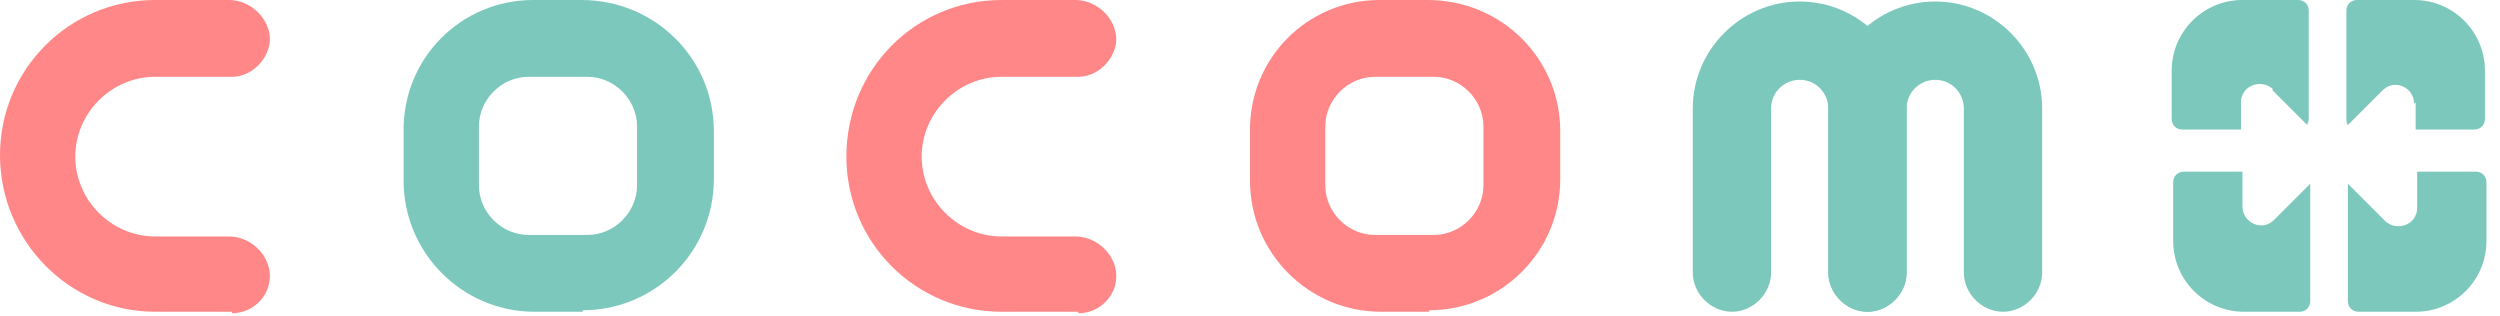
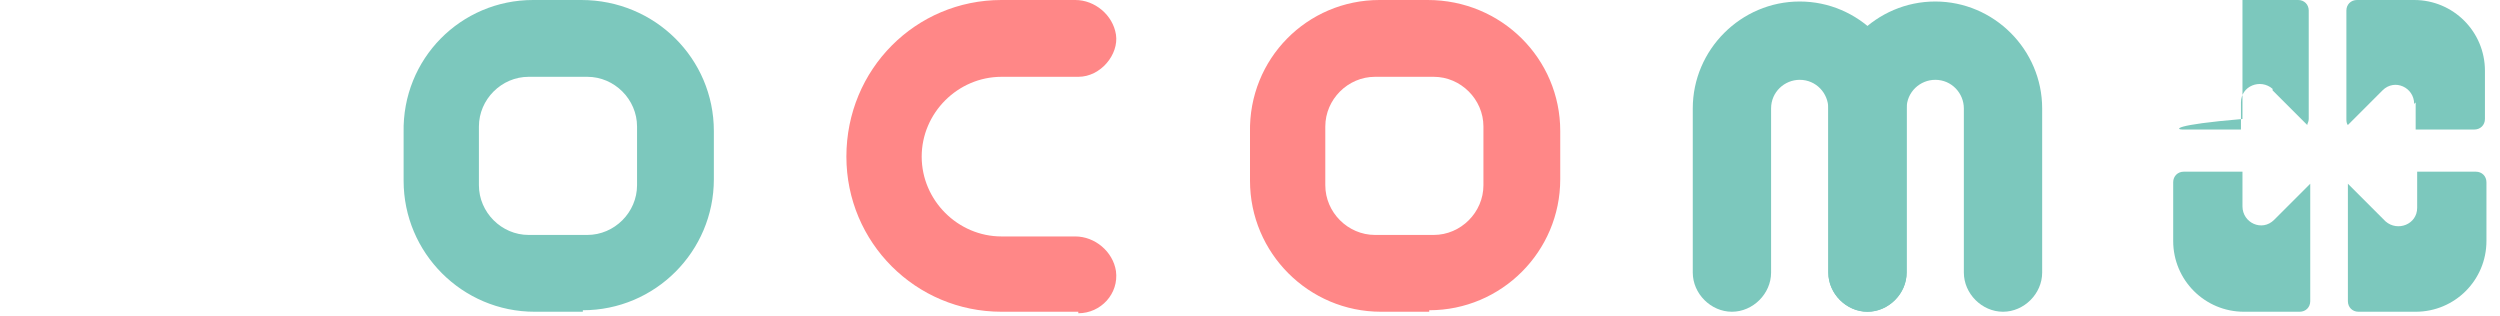
<svg xmlns="http://www.w3.org/2000/svg" width="166" height="21" viewBox="0 0 166 21" fill="none">
  <path d="M38.7 20.7H35.5C30.7 20.7 26.8 16.8 26.8 12V8.8C26.7 3.9 30.6 0 35.4 0H38.6C43.5 0 47.4 3.9 47.4 8.7V11.9C47.4 16.7 43.5 20.6 38.7 20.6V20.7ZM35.1 5.1C33.3 5.1 31.8 6.6 31.8 8.4V12.3C31.8 14.1 33.3 15.6 35.1 15.6H39C40.8 15.6 42.3 14.1 42.3 12.3V8.4C42.3 6.6 40.8 5.1 39 5.1H35.1Z" fill="#7CC8BD" />
-   <path d="M15.4 20.7H10.3C4.6 20.7 0 16 0 10.3C0 4.6 4.6 0 10.3 0H15.2C16.5 0 17.7 1 17.9 2.3C18.1 3.6 16.9 5.1 15.4 5.1H10.3C7.4 5.1 5 7.5 5 10.4C5 13.3 7.4 15.7 10.3 15.7H15.2C16.5 15.7 17.7 16.7 17.9 18C18.1 19.5 16.9 20.8 15.4 20.8V20.7Z" fill="#FF8787" />
  <path d="M94.9 20.7H91.7C86.9 20.7 83 16.8 83 12V8.8C82.9 3.9 86.8 0 91.6 0H94.8C99.7 0 103.6 3.9 103.6 8.7V11.9C103.6 16.7 99.7 20.6 94.9 20.6V20.7ZM91.3 5.1C89.5 5.1 88 6.6 88 8.4V12.3C88 14.1 89.5 15.6 91.3 15.6H95.2C97 15.6 98.5 14.1 98.5 12.3V8.4C98.5 6.6 97 5.1 95.2 5.1H91.3Z" fill="#FF8787" />
  <path d="M71.6 20.7H66.5C60.8 20.7 56.2 16.1 56.2 10.4C56.2 4.6 60.8 0 66.5 0H71.4C72.7 0 73.9 1 74.1 2.3C74.3 3.6 73.1 5.1 71.6 5.1H66.5C63.6 5.1 61.2 7.5 61.2 10.4C61.2 13.3 63.6 15.7 66.5 15.7H71.4C72.7 15.7 73.9 16.7 74.1 18C74.3 19.5 73.1 20.8 71.6 20.8V20.7Z" fill="#FF8787" />
  <path d="M112.4 7.2V18.1C112.4 19.5 113.6 20.7 115 20.7C116.4 20.7 117.6 19.5 117.6 18.1V7.2C117.6 6.1 118.5 5.3 119.5 5.3C120.6 5.3 121.4 6.2 121.4 7.2V18.1C121.4 19.5 122.6 20.7 124 20.7C125.4 20.7 126.6 19.5 126.6 18.1V7.2C126.6 3.3 123.4 0.1 119.5 0.1C115.6 0.1 112.4 3.3 112.4 7.2Z" fill="#7CC8BD" />
  <path d="M121.4 7.2V18.1C121.4 19.5 122.6 20.7 124 20.7C125.4 20.7 126.6 19.5 126.6 18.1V7.2C126.6 6.1 127.5 5.3 128.5 5.3C129.6 5.3 130.4 6.2 130.4 7.2V18.1C130.4 19.5 131.6 20.7 133 20.7C134.4 20.7 135.6 19.5 135.6 18.1V7.2C135.6 3.3 132.4 0.1 128.5 0.1C124.6 0.1 121.4 3.3 121.4 7.2Z" fill="#7CC8BD" />
  <path d="M160.4 6.8V8.6H164.3C164.7 8.6 165 8.3 165 7.9V4.7C165 2.1 162.9 0 160.3 0H156.5C156.1 0 155.8 0.3 155.8 0.7V7.9C155.8 8 155.8 8.2 155.9 8.3L158.2 6C159 5.2 160.3 5.8 160.3 6.9L160.4 6.8Z" fill="#7CC8BD" />
  <path d="M148.9 13.8V11.4H145C144.6 11.4 144.3 11.7 144.3 12.1V16C144.3 18.6 146.4 20.7 149 20.7H152.7C153.1 20.7 153.4 20.4 153.4 20V12.2L151 14.6C150.2 15.4 148.9 14.8 148.9 13.7V13.8Z" fill="#7CC8BD" />
-   <path d="M150.9 6L153.2 8.3C153.2 8.2 153.3 8.1 153.3 7.9V0.7C153.3 0.3 153 0 152.6 0H148.9C146.3 0 144.2 2.1 144.2 4.7V7.9C144.2 8.3 144.5 8.6 144.9 8.6H148.8V6.8C148.8 5.7 150.1 5.2 150.9 5.9V6Z" fill="#7CC8BD" />
+   <path d="M150.9 6L153.2 8.3C153.2 8.2 153.3 8.1 153.3 7.9V0.7C153.3 0.3 153 0 152.6 0H148.9V7.9C144.2 8.3 144.5 8.6 144.9 8.6H148.8V6.8C148.8 5.7 150.1 5.2 150.9 5.9V6Z" fill="#7CC8BD" />
  <path d="M158.4 14.7L155.9 12.2V20C155.9 20.4 156.2 20.7 156.6 20.7H160.4C163 20.7 165.1 18.6 165.1 16V12.1C165.1 11.7 164.8 11.4 164.4 11.4H160.5V13.8C160.5 14.9 159.2 15.4 158.4 14.7Z" fill="#7CC8BD" />
</svg>